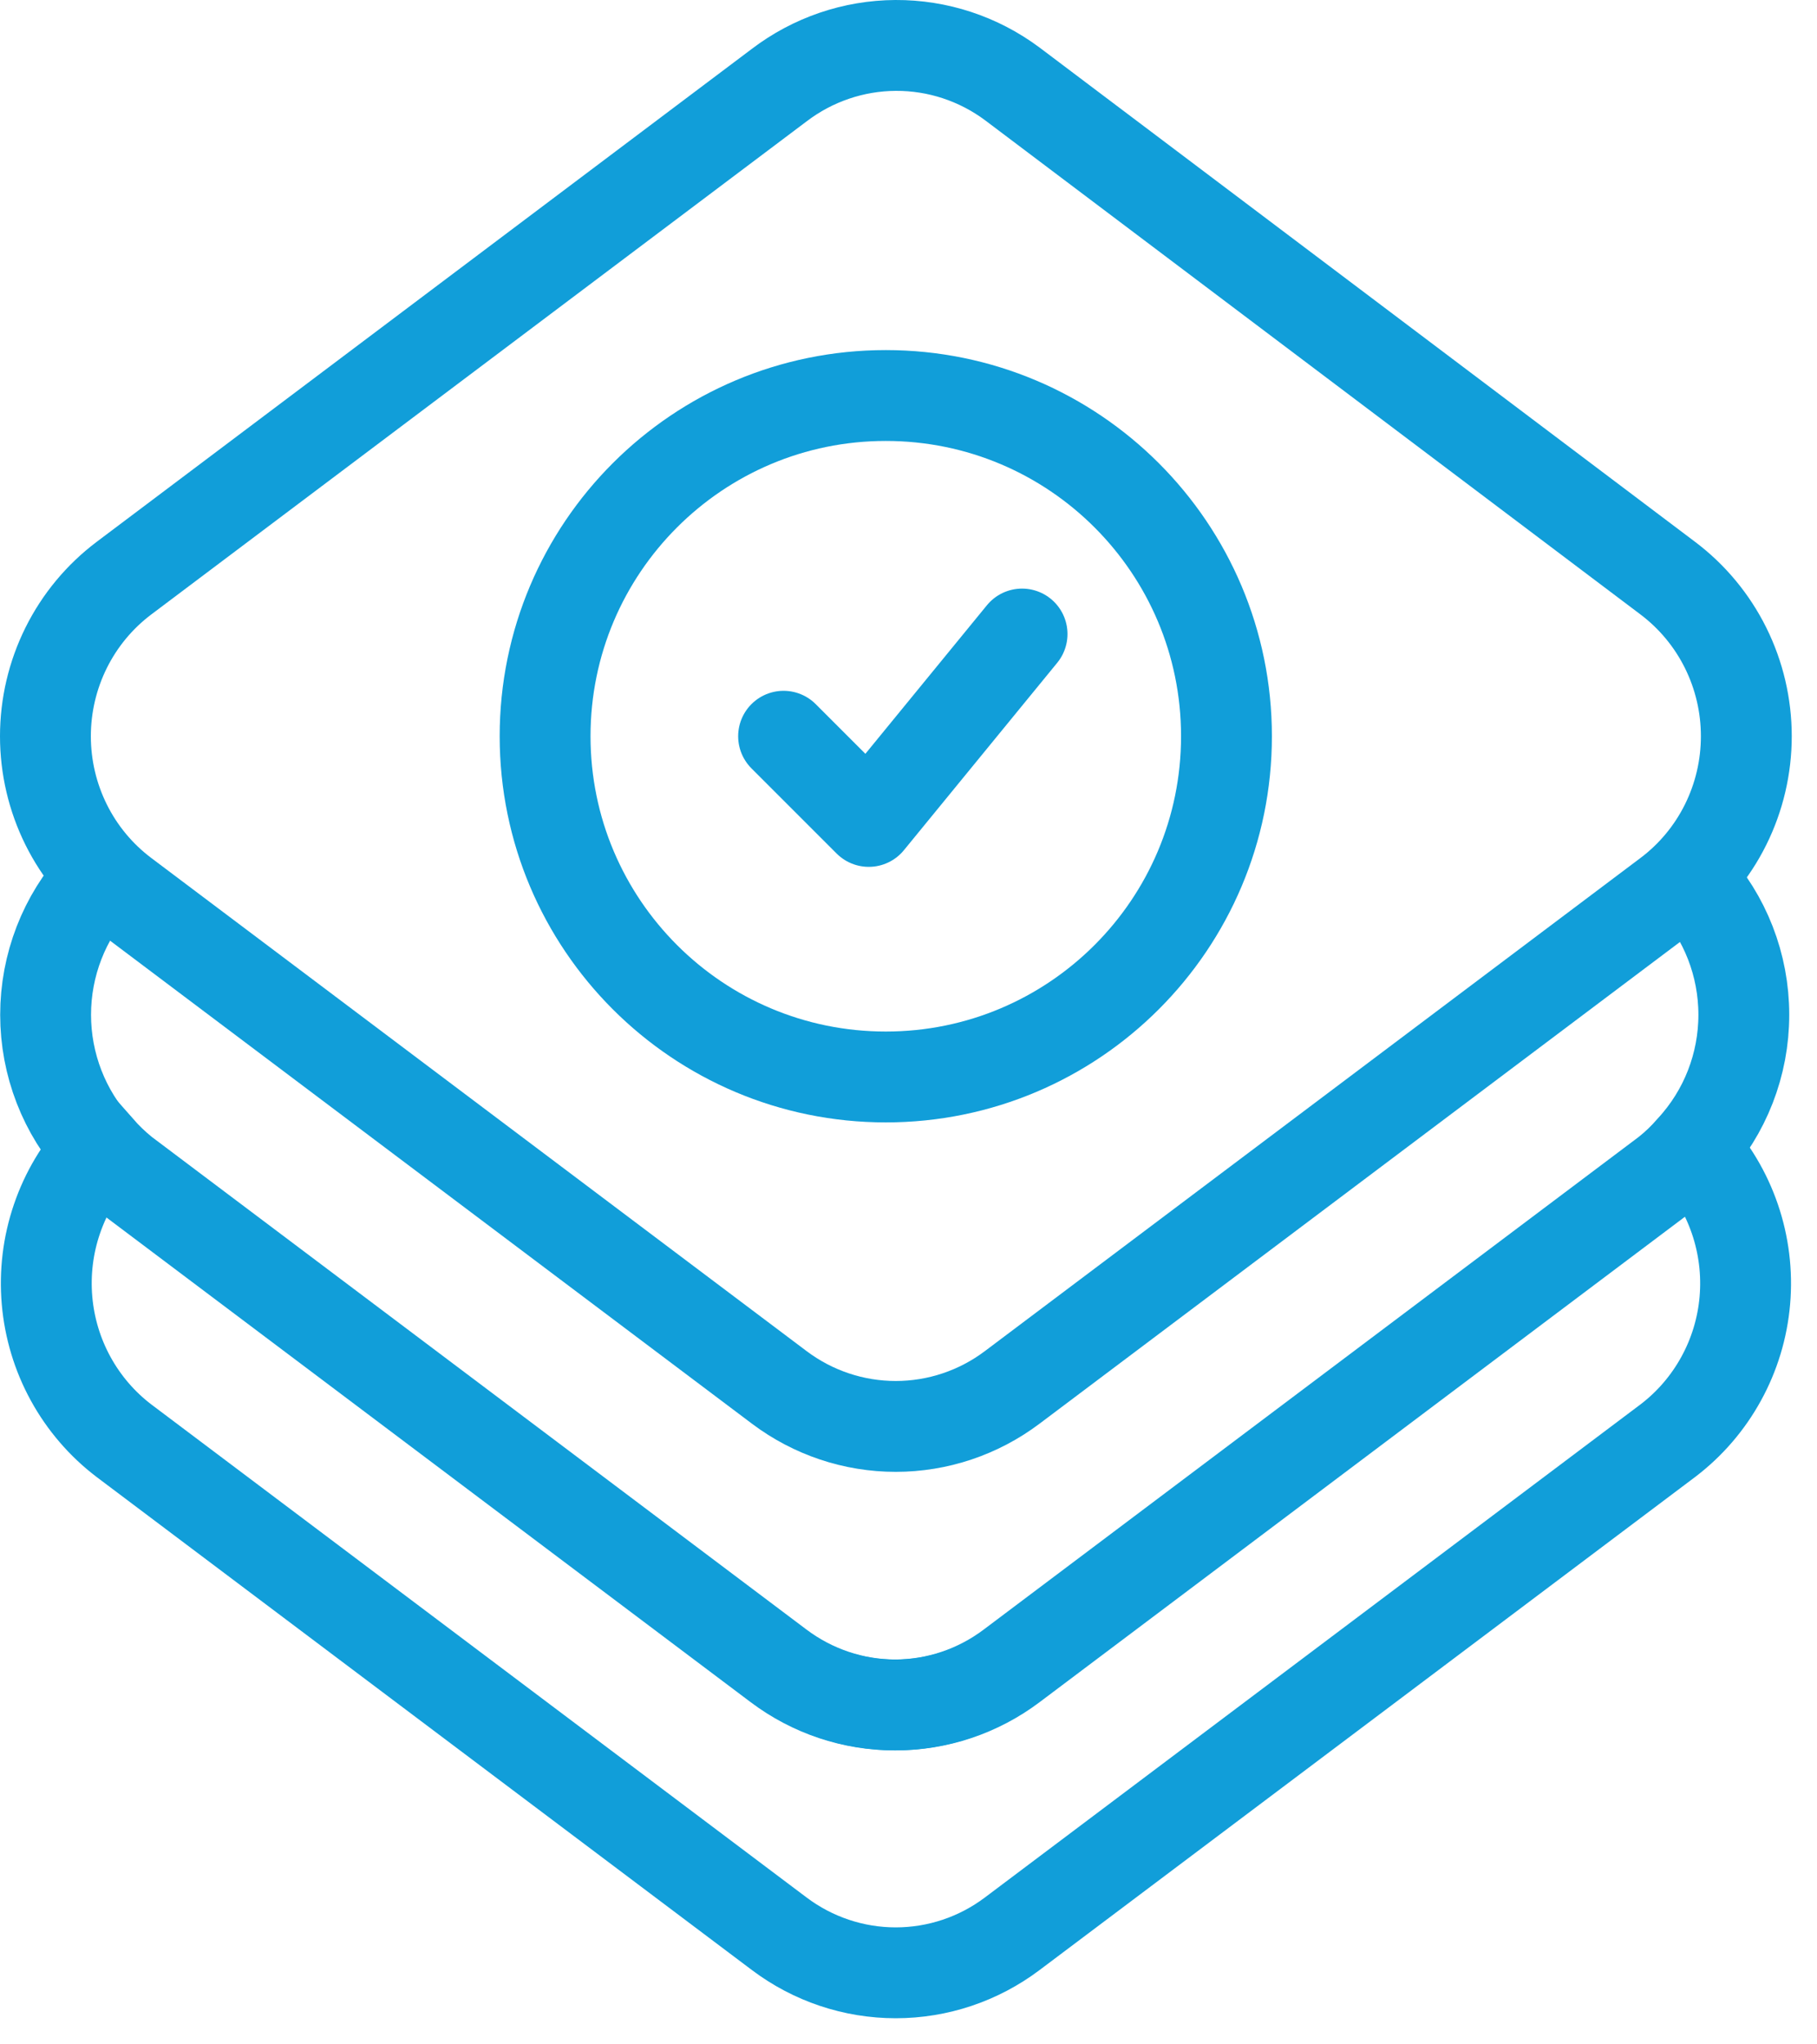
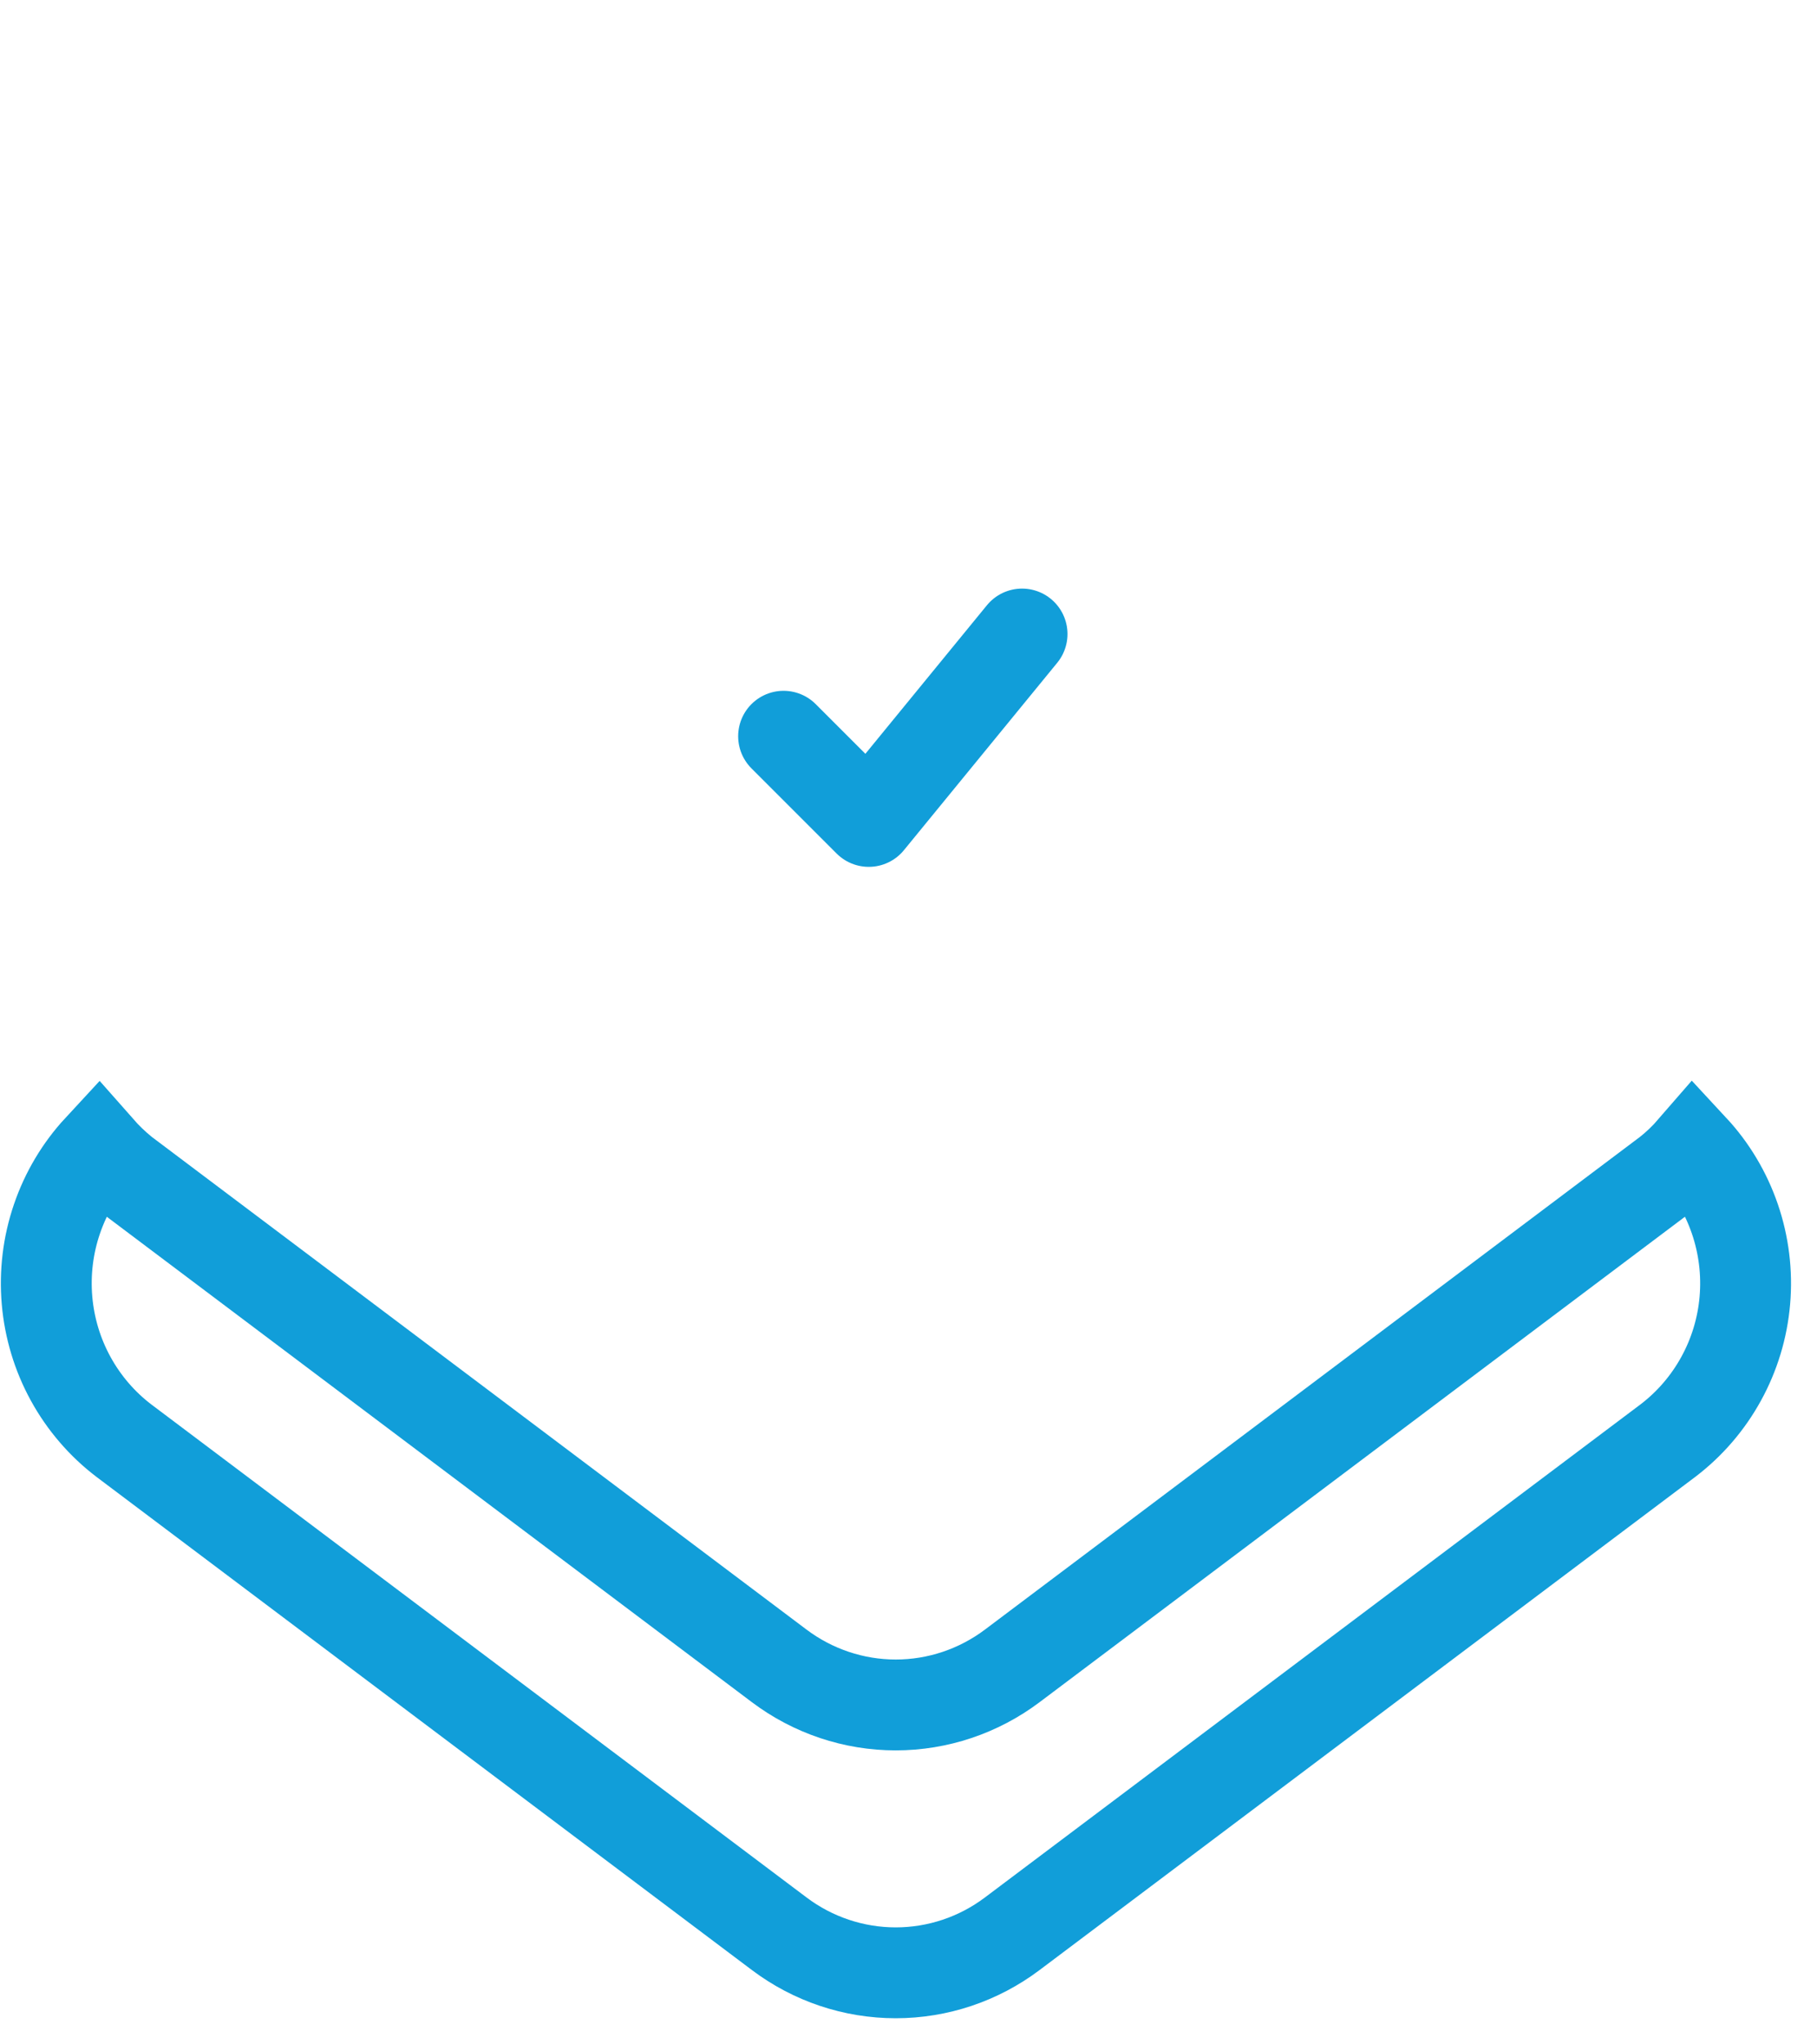
<svg xmlns="http://www.w3.org/2000/svg" width="40" height="45" viewBox="0 0 40 45" fill="none">
  <path d="M36.716 25.815L22.283 36.67C21.542 37.227 20.643 37.529 19.719 37.529C18.795 37.529 17.896 37.227 17.155 36.67L2.728 25.815C2.529 25.655 2.344 25.477 2.175 25.285C1.764 25.729 1.45 26.256 1.254 26.831C1.057 27.406 0.983 28.017 1.035 28.623C1.087 29.229 1.264 29.817 1.556 30.349C1.848 30.881 2.247 31.346 2.728 31.712L17.155 42.566C17.896 43.124 18.795 43.425 19.719 43.425C20.643 43.425 21.542 43.124 22.283 42.566L36.716 31.712C37.197 31.346 37.597 30.882 37.889 30.35C38.182 29.818 38.36 29.229 38.412 28.623C38.464 28.017 38.389 27.406 38.192 26.831C37.995 26.256 37.681 25.729 37.269 25.285C37.101 25.479 36.916 25.657 36.716 25.815V25.815Z" stroke="#119ED9" stroke-width="2" stroke-miterlimit="10" />
-   <path d="M2.147 19.389C1.412 20.191 1.004 21.244 1.004 22.337C1.004 23.43 1.412 24.483 2.147 25.285C2.316 25.478 2.501 25.655 2.7 25.816L17.128 36.67C17.869 37.228 18.768 37.529 19.692 37.529C20.615 37.529 21.514 37.228 22.255 36.67L36.688 25.816C36.889 25.657 37.074 25.479 37.241 25.285C37.979 24.484 38.389 23.431 38.389 22.337C38.389 21.243 37.979 20.189 37.241 19.389" stroke="#119ED9" stroke-width="2" stroke-miterlimit="10" />
-   <path d="M22.283 1.845L36.716 12.727C37.252 13.131 37.688 13.656 37.988 14.26C38.288 14.864 38.444 15.53 38.444 16.206C38.444 16.882 38.288 17.548 37.988 18.152C37.688 18.756 37.252 19.281 36.716 19.684L22.283 30.539C21.542 31.097 20.643 31.398 19.719 31.398C18.795 31.398 17.896 31.097 17.155 30.539L2.728 19.684C2.192 19.281 1.756 18.756 1.456 18.152C1.156 17.548 1 16.882 1 16.206C1 15.53 1.156 14.864 1.456 14.26C1.756 13.656 2.192 13.131 2.728 12.727L17.155 1.873C17.893 1.311 18.791 1.005 19.715 1C20.638 0.995 21.539 1.291 22.283 1.845V1.845Z" stroke="#119ED9" stroke-width="2" stroke-miterlimit="10" />
-   <path fill-rule="evenodd" clip-rule="evenodd" d="M27 16.206C27 20.348 23.641 23.706 19.5 23.706C15.359 23.706 12 20.348 12 16.206C12 12.063 15.359 8.706 19.5 8.706C23.641 8.706 27 12.063 27 16.206Z" stroke="#119ED9" stroke-width="2" stroke-linejoin="round" />
  <path d="M17.25 16.206L19.125 18.081L22.5 13.956" stroke="#119ED9" stroke-width="2" stroke-linecap="round" stroke-linejoin="round" />
</svg>